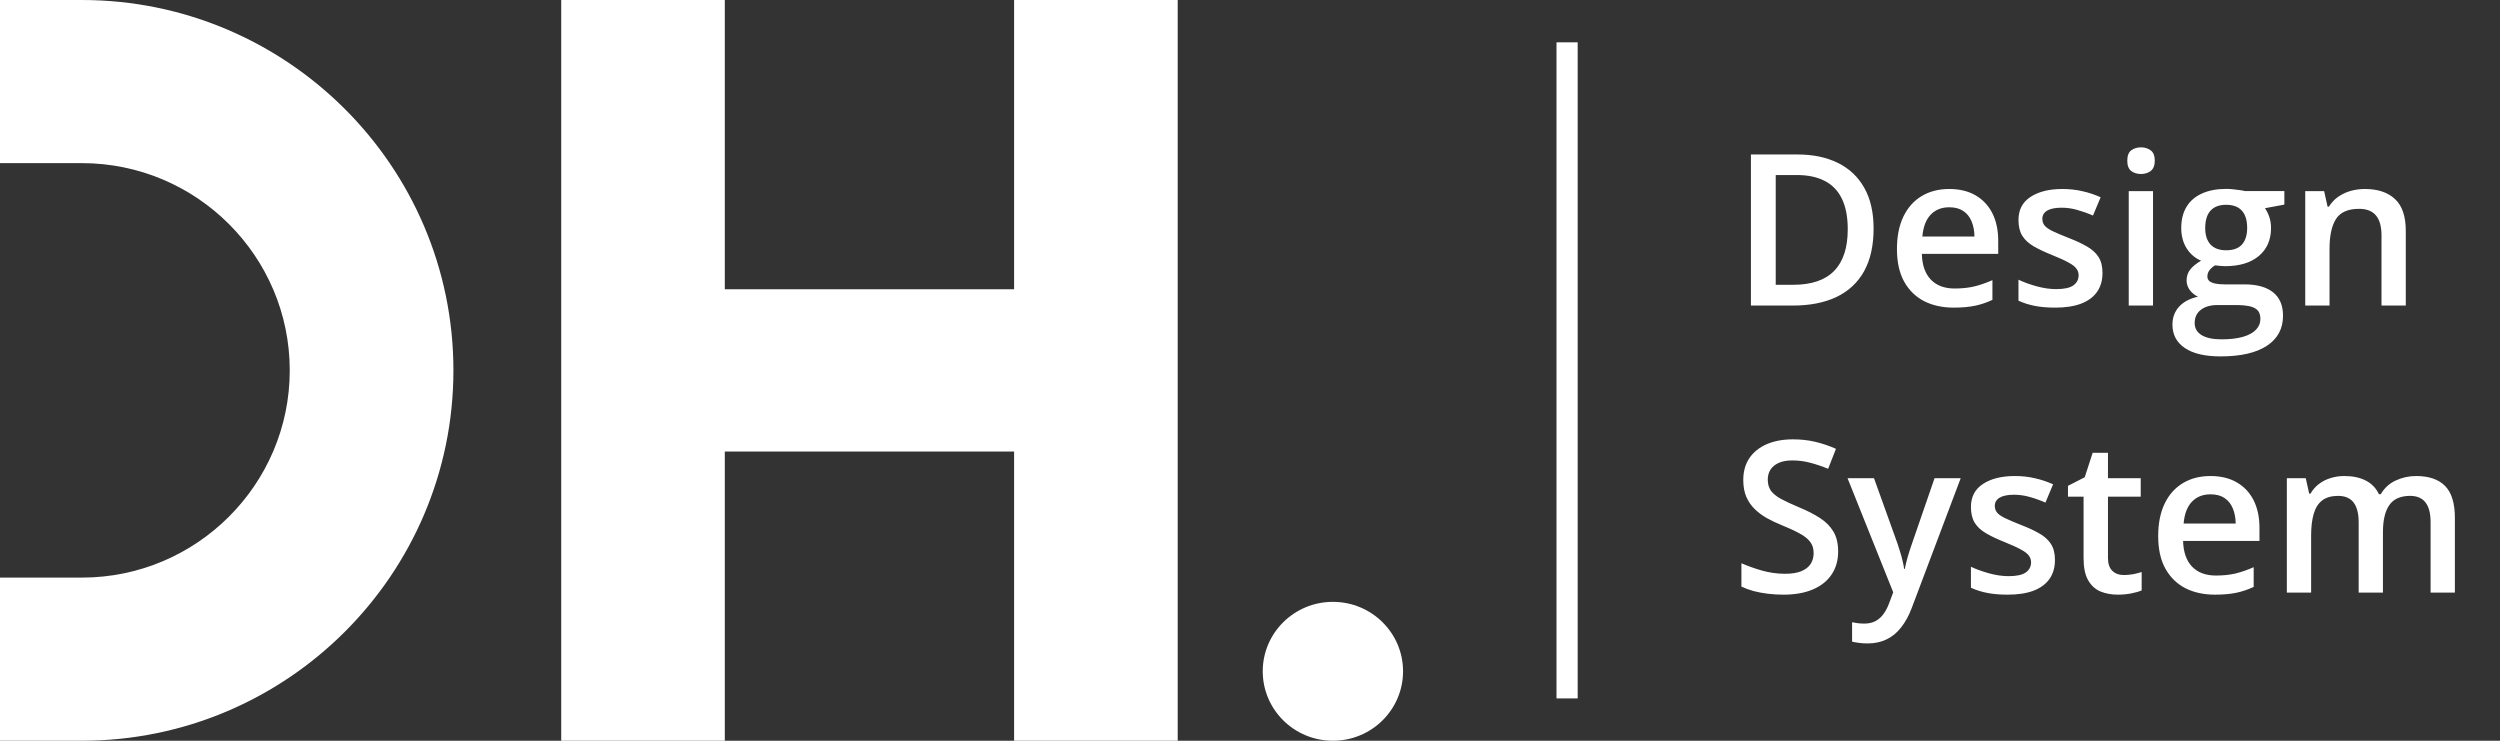
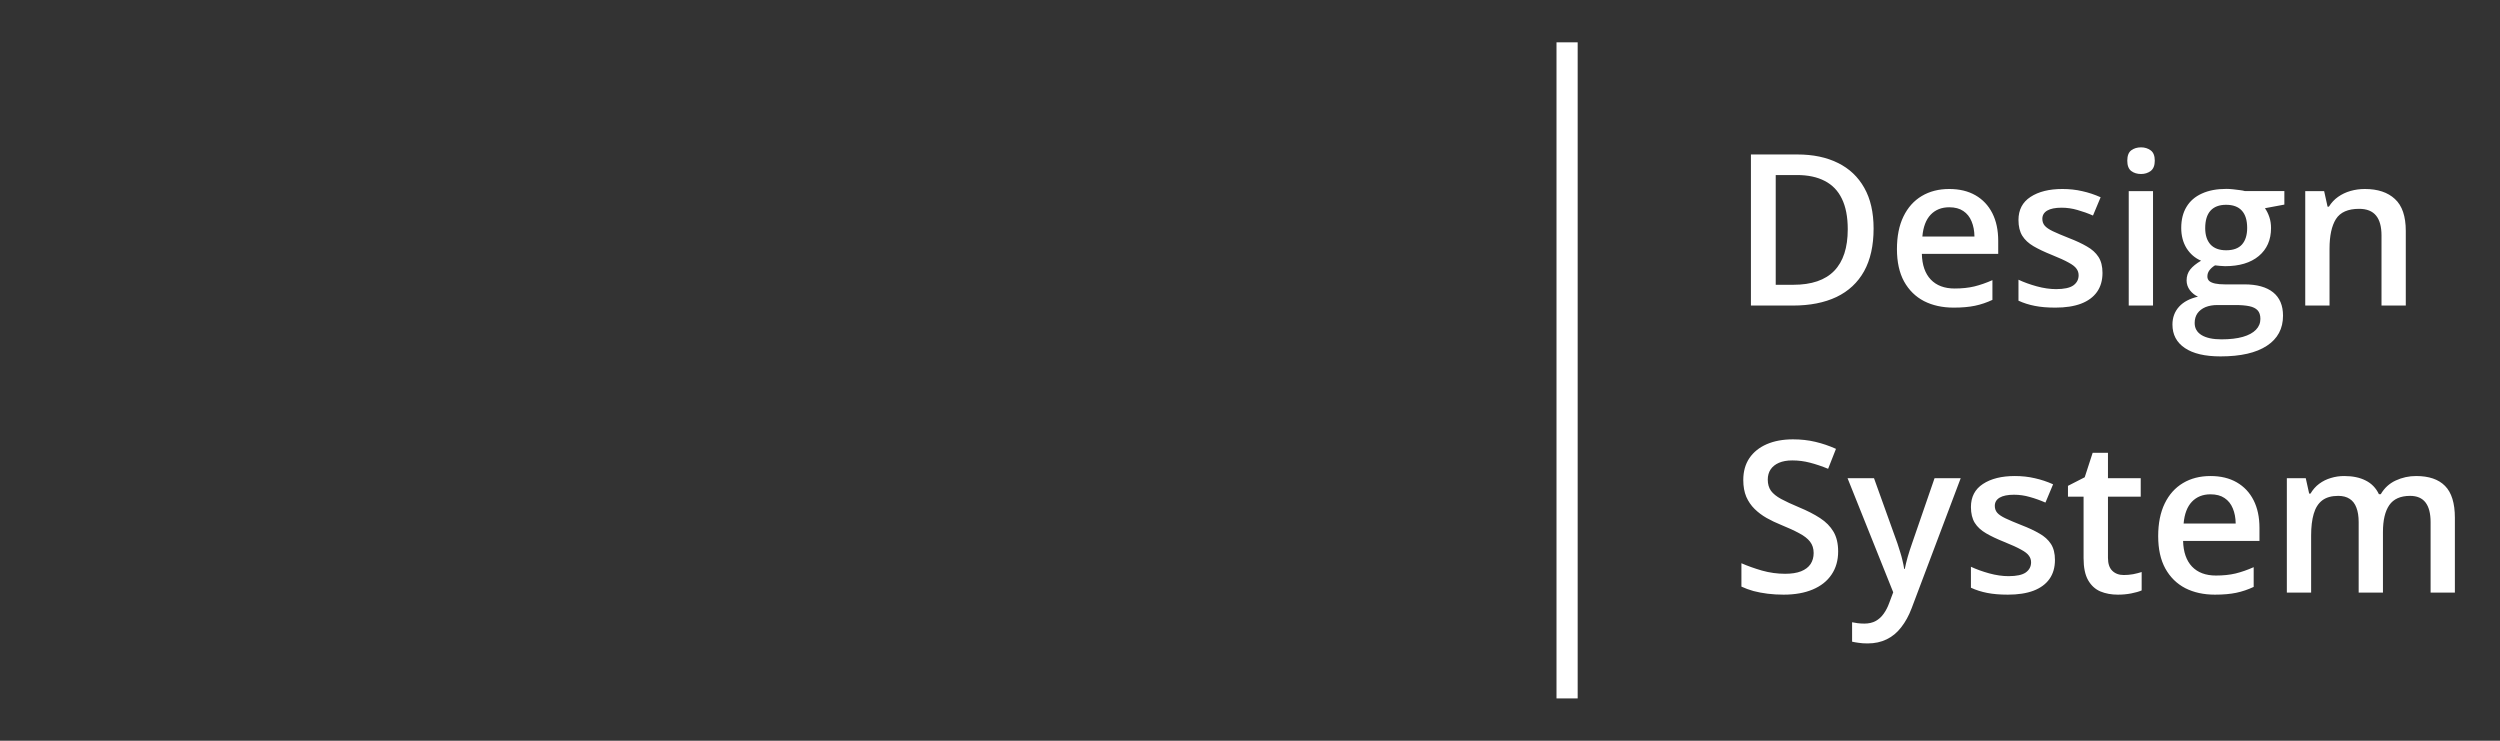
<svg xmlns="http://www.w3.org/2000/svg" width="270" height="80" viewBox="0 0 270 80" fill="none">
  <rect x="0" y="0" width="270" height="80" fill="#333333" stroke="none" />
  <g clip-path="url(#clip0_88_1287)">
    <path fill-rule="evenodd" clip-rule="evenodd" d="M109.523 0V31.238H78.279V0H60.611V80H78.279V48.762H109.523V80H127.192V48.762V31.238V0H109.523Z" fill="white" />
    <path fill-rule="evenodd" clip-rule="evenodd" d="M8.838 0H0V17.618H8.838C21.22 17.618 31.293 27.659 31.293 40.001C31.293 52.341 21.22 62.381 8.838 62.381H0V80H8.838C30.967 80 48.969 62.057 48.969 40.001C48.969 17.943 30.967 0 8.838 0Z" fill="white" />
-     <path d="M143.952 80C148.137 80 151.529 76.642 151.529 72.5C151.529 68.358 148.137 65 143.952 65C139.768 65 136.376 68.358 136.376 72.5C136.376 76.642 139.768 80 143.952 80Z" fill="white" />
+     <path d="M143.952 80C148.137 80 151.529 76.642 151.529 72.5C151.529 68.358 148.137 65 143.952 65C139.768 65 136.376 68.358 136.376 72.5C136.376 76.642 139.768 80 143.952 80" fill="white" />
  </g>
  <rect x="168.102" y="4.572" width="2.286" height="70.857" fill="white" />
  <path d="M202.348 24.685C202.348 26.523 202.005 28.059 201.321 29.295C200.636 30.522 199.643 31.449 198.341 32.074C197.039 32.691 195.469 33 193.631 33H189.1V16.683H194.122C195.811 16.683 197.27 16.988 198.497 17.598C199.725 18.201 200.674 19.098 201.343 20.288C202.013 21.471 202.348 22.937 202.348 24.685ZM199.557 24.763C199.557 23.424 199.345 22.323 198.921 21.46C198.505 20.597 197.887 19.957 197.069 19.54C196.258 19.116 195.257 18.904 194.066 18.904H191.778V30.757H193.676C195.648 30.757 197.121 30.255 198.095 29.25C199.07 28.245 199.557 26.75 199.557 24.763ZM210.517 20.411C211.618 20.411 212.563 20.638 213.352 21.091C214.141 21.545 214.747 22.189 215.171 23.022C215.595 23.856 215.807 24.853 215.807 26.013V27.42H207.56C207.589 28.618 207.909 29.54 208.52 30.188C209.137 30.835 210 31.159 211.109 31.159C211.898 31.159 212.604 31.084 213.229 30.935C213.862 30.779 214.513 30.552 215.182 30.255V32.386C214.565 32.676 213.936 32.888 213.296 33.022C212.656 33.156 211.89 33.223 210.997 33.223C209.784 33.223 208.717 32.989 207.794 32.52C206.879 32.044 206.161 31.337 205.64 30.4C205.127 29.462 204.87 28.298 204.87 26.906C204.87 25.522 205.104 24.347 205.573 23.38C206.042 22.412 206.7 21.676 207.549 21.17C208.397 20.664 209.386 20.411 210.517 20.411ZM210.517 22.386C209.691 22.386 209.022 22.654 208.508 23.19C208.002 23.725 207.705 24.51 207.616 25.545H213.241C213.233 24.927 213.129 24.38 212.928 23.904C212.735 23.428 212.437 23.056 212.035 22.788C211.641 22.52 211.135 22.386 210.517 22.386ZM227.069 29.473C227.069 30.284 226.871 30.969 226.477 31.527C226.083 32.085 225.506 32.509 224.747 32.799C223.996 33.082 223.073 33.223 221.979 33.223C221.116 33.223 220.372 33.16 219.747 33.033C219.13 32.914 218.546 32.728 217.995 32.475V30.21C218.583 30.485 219.241 30.723 219.97 30.924C220.707 31.125 221.403 31.225 222.057 31.225C222.921 31.225 223.542 31.091 223.921 30.824C224.301 30.548 224.491 30.184 224.491 29.73C224.491 29.462 224.412 29.224 224.256 29.016C224.107 28.8 223.825 28.58 223.408 28.357C222.999 28.127 222.396 27.851 221.6 27.531C220.819 27.219 220.16 26.906 219.624 26.594C219.089 26.281 218.683 25.905 218.408 25.466C218.133 25.02 217.995 24.451 217.995 23.759C217.995 22.665 218.427 21.836 219.29 21.27C220.16 20.697 221.31 20.411 222.738 20.411C223.497 20.411 224.211 20.489 224.881 20.645C225.558 20.794 226.22 21.013 226.868 21.304L226.042 23.279C225.484 23.034 224.922 22.833 224.357 22.676C223.799 22.513 223.229 22.431 222.649 22.431C221.972 22.431 221.455 22.535 221.098 22.743C220.748 22.952 220.573 23.249 220.573 23.636C220.573 23.926 220.659 24.172 220.83 24.373C221.001 24.574 221.295 24.775 221.711 24.975C222.136 25.176 222.723 25.426 223.475 25.723C224.211 26.006 224.848 26.304 225.383 26.616C225.927 26.921 226.343 27.297 226.633 27.743C226.924 28.19 227.069 28.766 227.069 29.473ZM232.526 20.645V33H229.903V20.645H232.526ZM231.232 15.913C231.633 15.913 231.979 16.021 232.27 16.237C232.567 16.452 232.716 16.824 232.716 17.353C232.716 17.873 232.567 18.245 232.27 18.469C231.979 18.684 231.633 18.792 231.232 18.792C230.815 18.792 230.461 18.684 230.171 18.469C229.889 18.245 229.747 17.873 229.747 17.353C229.747 16.824 229.889 16.452 230.171 16.237C230.461 16.021 230.815 15.913 231.232 15.913ZM239.814 38.491C238.14 38.491 236.857 38.19 235.964 37.587C235.071 36.984 234.624 36.14 234.624 35.054C234.624 34.295 234.863 33.651 235.339 33.123C235.815 32.602 236.496 32.241 237.381 32.04C237.046 31.891 236.756 31.661 236.511 31.348C236.273 31.028 236.153 30.675 236.153 30.288C236.153 29.827 236.284 29.432 236.544 29.105C236.804 28.777 237.195 28.461 237.716 28.156C237.069 27.881 236.548 27.434 236.153 26.817C235.767 26.192 235.573 25.459 235.573 24.618C235.573 23.725 235.763 22.966 236.142 22.341C236.522 21.709 237.076 21.229 237.805 20.902C238.534 20.567 239.416 20.4 240.45 20.4C240.674 20.4 240.915 20.414 241.176 20.444C241.444 20.466 241.689 20.496 241.912 20.534C242.143 20.563 242.318 20.597 242.437 20.634H246.711V22.096L244.613 22.487C244.814 22.769 244.974 23.093 245.093 23.458C245.212 23.815 245.272 24.205 245.272 24.63C245.272 25.909 244.829 26.917 243.944 27.654C243.066 28.383 241.853 28.748 240.305 28.748C239.933 28.733 239.572 28.703 239.223 28.659C238.955 28.822 238.75 29.005 238.609 29.205C238.467 29.399 238.397 29.618 238.397 29.864C238.397 30.065 238.467 30.228 238.609 30.355C238.75 30.474 238.959 30.563 239.234 30.623C239.517 30.682 239.859 30.712 240.261 30.712H242.392C243.746 30.712 244.781 30.998 245.495 31.571C246.209 32.144 246.566 32.985 246.566 34.094C246.566 35.5 245.986 36.583 244.825 37.342C243.665 38.108 241.994 38.491 239.814 38.491ZM239.915 36.65C240.83 36.65 241.6 36.56 242.225 36.382C242.85 36.203 243.322 35.946 243.642 35.612C243.962 35.284 244.122 34.894 244.122 34.44C244.122 34.038 244.022 33.729 243.821 33.513C243.62 33.298 243.319 33.149 242.917 33.067C242.515 32.985 242.017 32.944 241.421 32.944H239.479C238.996 32.944 238.568 33.019 238.196 33.167C237.824 33.324 237.534 33.547 237.325 33.837C237.124 34.127 237.024 34.477 237.024 34.886C237.024 35.452 237.273 35.887 237.772 36.192C238.278 36.497 238.992 36.65 239.915 36.65ZM240.428 27.029C241.194 27.029 241.764 26.821 242.136 26.404C242.508 25.98 242.694 25.385 242.694 24.618C242.694 23.785 242.5 23.16 242.113 22.743C241.734 22.327 241.168 22.118 240.417 22.118C239.68 22.118 239.118 22.33 238.732 22.755C238.352 23.179 238.162 23.807 238.162 24.641C238.162 25.392 238.352 25.98 238.732 26.404C239.118 26.821 239.684 27.029 240.428 27.029ZM255.406 20.411C256.797 20.411 257.88 20.772 258.653 21.493C259.435 22.208 259.825 23.357 259.825 24.942V33H257.203V25.433C257.203 24.473 257.005 23.755 256.611 23.279C256.217 22.795 255.607 22.554 254.781 22.554C253.583 22.554 252.749 22.922 252.281 23.659C251.819 24.395 251.589 25.463 251.589 26.862V33H248.966V20.645H251.008L251.377 22.319H251.522C251.79 21.888 252.121 21.534 252.515 21.259C252.917 20.976 253.363 20.764 253.854 20.623C254.353 20.481 254.87 20.411 255.406 20.411ZM198.52 59.558C198.52 60.525 198.281 61.359 197.805 62.058C197.336 62.757 196.659 63.293 195.774 63.665C194.896 64.037 193.847 64.223 192.627 64.223C192.031 64.223 191.462 64.19 190.919 64.123C190.376 64.056 189.863 63.959 189.379 63.833C188.903 63.699 188.467 63.539 188.073 63.353V60.83C188.735 61.12 189.476 61.385 190.294 61.623C191.113 61.853 191.946 61.969 192.794 61.969C193.486 61.969 194.059 61.88 194.513 61.701C194.974 61.515 195.316 61.255 195.54 60.92C195.763 60.577 195.874 60.179 195.874 59.725C195.874 59.242 195.744 58.833 195.484 58.498C195.223 58.163 194.829 57.858 194.301 57.583C193.78 57.3 193.125 56.998 192.336 56.679C191.801 56.463 191.287 56.217 190.796 55.942C190.313 55.667 189.881 55.343 189.502 54.971C189.122 54.599 188.821 54.16 188.598 53.654C188.382 53.141 188.274 52.538 188.274 51.846C188.274 50.923 188.493 50.135 188.932 49.48C189.379 48.825 190.004 48.323 190.807 47.973C191.618 47.623 192.563 47.449 193.642 47.449C194.498 47.449 195.302 47.538 196.053 47.717C196.812 47.895 197.556 48.148 198.285 48.475L197.437 50.63C196.767 50.354 196.116 50.135 195.484 49.971C194.859 49.807 194.219 49.725 193.564 49.725C192.999 49.725 192.519 49.811 192.124 49.982C191.73 50.153 191.429 50.395 191.22 50.708C191.02 51.013 190.919 51.377 190.919 51.801C190.919 52.278 191.034 52.679 191.265 53.007C191.503 53.327 191.868 53.62 192.359 53.888C192.857 54.156 193.497 54.454 194.278 54.781C195.179 55.153 195.941 55.544 196.566 55.953C197.199 56.362 197.682 56.853 198.017 57.426C198.352 57.992 198.52 58.702 198.52 59.558ZM199.535 51.645H202.392L204.926 58.699C205.037 59.019 205.138 59.335 205.227 59.647C205.324 59.952 205.406 60.254 205.473 60.551C205.547 60.849 205.607 61.147 205.651 61.444H205.718C205.793 61.057 205.897 60.626 206.031 60.15C206.172 59.666 206.328 59.182 206.499 58.699L208.932 51.645H211.756L206.455 65.696C206.15 66.5 205.774 67.184 205.328 67.75C204.889 68.323 204.368 68.754 203.765 69.045C203.162 69.342 202.474 69.491 201.7 69.491C201.328 69.491 201.005 69.469 200.729 69.424C200.454 69.387 200.22 69.346 200.026 69.301V67.203C200.182 67.24 200.38 67.274 200.618 67.304C200.856 67.333 201.101 67.348 201.354 67.348C201.823 67.348 202.229 67.255 202.571 67.069C202.913 66.883 203.203 66.619 203.441 66.277C203.68 65.942 203.877 65.559 204.033 65.127L204.468 63.967L199.535 51.645ZM221.935 60.473C221.935 61.284 221.738 61.969 221.343 62.527C220.949 63.085 220.372 63.509 219.613 63.799C218.862 64.082 217.939 64.223 216.845 64.223C215.982 64.223 215.238 64.16 214.613 64.034C213.996 63.914 213.412 63.728 212.861 63.475V61.21C213.449 61.485 214.107 61.723 214.836 61.924C215.573 62.125 216.269 62.225 216.924 62.225C217.787 62.225 218.408 62.092 218.787 61.824C219.167 61.548 219.357 61.184 219.357 60.73C219.357 60.462 219.278 60.224 219.122 60.016C218.973 59.8 218.691 59.58 218.274 59.357C217.865 59.127 217.262 58.851 216.466 58.531C215.685 58.219 215.026 57.906 214.491 57.594C213.955 57.281 213.549 56.906 213.274 56.467C212.999 56.02 212.861 55.451 212.861 54.759C212.861 53.665 213.293 52.836 214.156 52.27C215.026 51.697 216.176 51.411 217.604 51.411C218.363 51.411 219.078 51.489 219.747 51.645C220.424 51.794 221.086 52.013 221.734 52.304L220.908 54.279C220.35 54.033 219.788 53.833 219.223 53.676C218.665 53.513 218.095 53.431 217.515 53.431C216.838 53.431 216.321 53.535 215.964 53.743C215.614 53.952 215.439 54.249 215.439 54.636C215.439 54.926 215.525 55.172 215.696 55.373C215.867 55.574 216.161 55.775 216.578 55.975C217.002 56.176 217.589 56.426 218.341 56.723C219.078 57.006 219.714 57.304 220.249 57.616C220.793 57.921 221.209 58.297 221.499 58.743C221.79 59.19 221.935 59.766 221.935 60.473ZM229.368 62.103C229.71 62.103 230.049 62.073 230.383 62.013C230.718 61.946 231.023 61.868 231.299 61.779V63.766C231.008 63.892 230.633 64 230.171 64.089C229.71 64.179 229.23 64.223 228.732 64.223C228.032 64.223 227.403 64.108 226.845 63.877C226.287 63.639 225.845 63.234 225.517 62.661C225.19 62.088 225.026 61.295 225.026 60.283V53.643H223.341V52.471L225.149 51.545L226.008 48.9H227.66V51.645H231.198V53.643H227.66V60.25C227.66 60.875 227.816 61.34 228.129 61.645C228.441 61.95 228.854 62.103 229.368 62.103ZM238.732 51.411C239.833 51.411 240.778 51.638 241.566 52.092C242.355 52.545 242.961 53.189 243.386 54.022C243.81 54.856 244.022 55.853 244.022 57.013V58.42H235.774C235.804 59.618 236.124 60.54 236.734 61.188C237.351 61.835 238.214 62.158 239.323 62.158C240.112 62.158 240.819 62.084 241.444 61.935C242.076 61.779 242.727 61.552 243.397 61.255V63.386C242.779 63.676 242.15 63.888 241.511 64.022C240.871 64.156 240.104 64.223 239.211 64.223C237.999 64.223 236.931 63.989 236.008 63.52C235.093 63.044 234.375 62.337 233.854 61.4C233.341 60.462 233.084 59.298 233.084 57.906C233.084 56.522 233.319 55.347 233.787 54.38C234.256 53.412 234.915 52.676 235.763 52.17C236.611 51.664 237.601 51.411 238.732 51.411ZM238.732 53.386C237.906 53.386 237.236 53.654 236.723 54.19C236.217 54.725 235.919 55.51 235.83 56.545H241.455C241.447 55.927 241.343 55.38 241.142 54.904C240.949 54.428 240.651 54.056 240.249 53.788C239.855 53.52 239.349 53.386 238.732 53.386ZM260.941 51.411C262.325 51.411 263.367 51.768 264.066 52.482C264.773 53.196 265.127 54.342 265.127 55.92V64H262.504V56.388C262.504 55.451 262.322 54.744 261.957 54.268C261.592 53.792 261.038 53.554 260.294 53.554C259.252 53.554 258.501 53.888 258.04 54.558C257.586 55.22 257.359 56.184 257.359 57.449V64H254.736V56.388C254.736 55.763 254.654 55.243 254.491 54.826C254.334 54.402 254.092 54.086 253.765 53.877C253.438 53.661 253.025 53.554 252.526 53.554C251.804 53.554 251.228 53.717 250.796 54.045C250.372 54.372 250.067 54.856 249.881 55.495C249.695 56.128 249.602 56.906 249.602 57.828V64H246.979V51.645H249.022L249.39 53.308H249.535C249.788 52.877 250.101 52.523 250.473 52.248C250.852 51.965 251.273 51.757 251.734 51.623C252.195 51.481 252.675 51.411 253.174 51.411C254.096 51.411 254.874 51.574 255.506 51.902C256.139 52.222 256.611 52.713 256.924 53.375H257.124C257.511 52.705 258.051 52.211 258.743 51.891C259.435 51.571 260.168 51.411 260.941 51.411Z" fill="white" />
  <defs>
    <clipPath id="clip0_88_1287">
-       <rect width="151.529" height="80" fill="white" />
-     </clipPath>
+       </clipPath>
  </defs>
</svg>